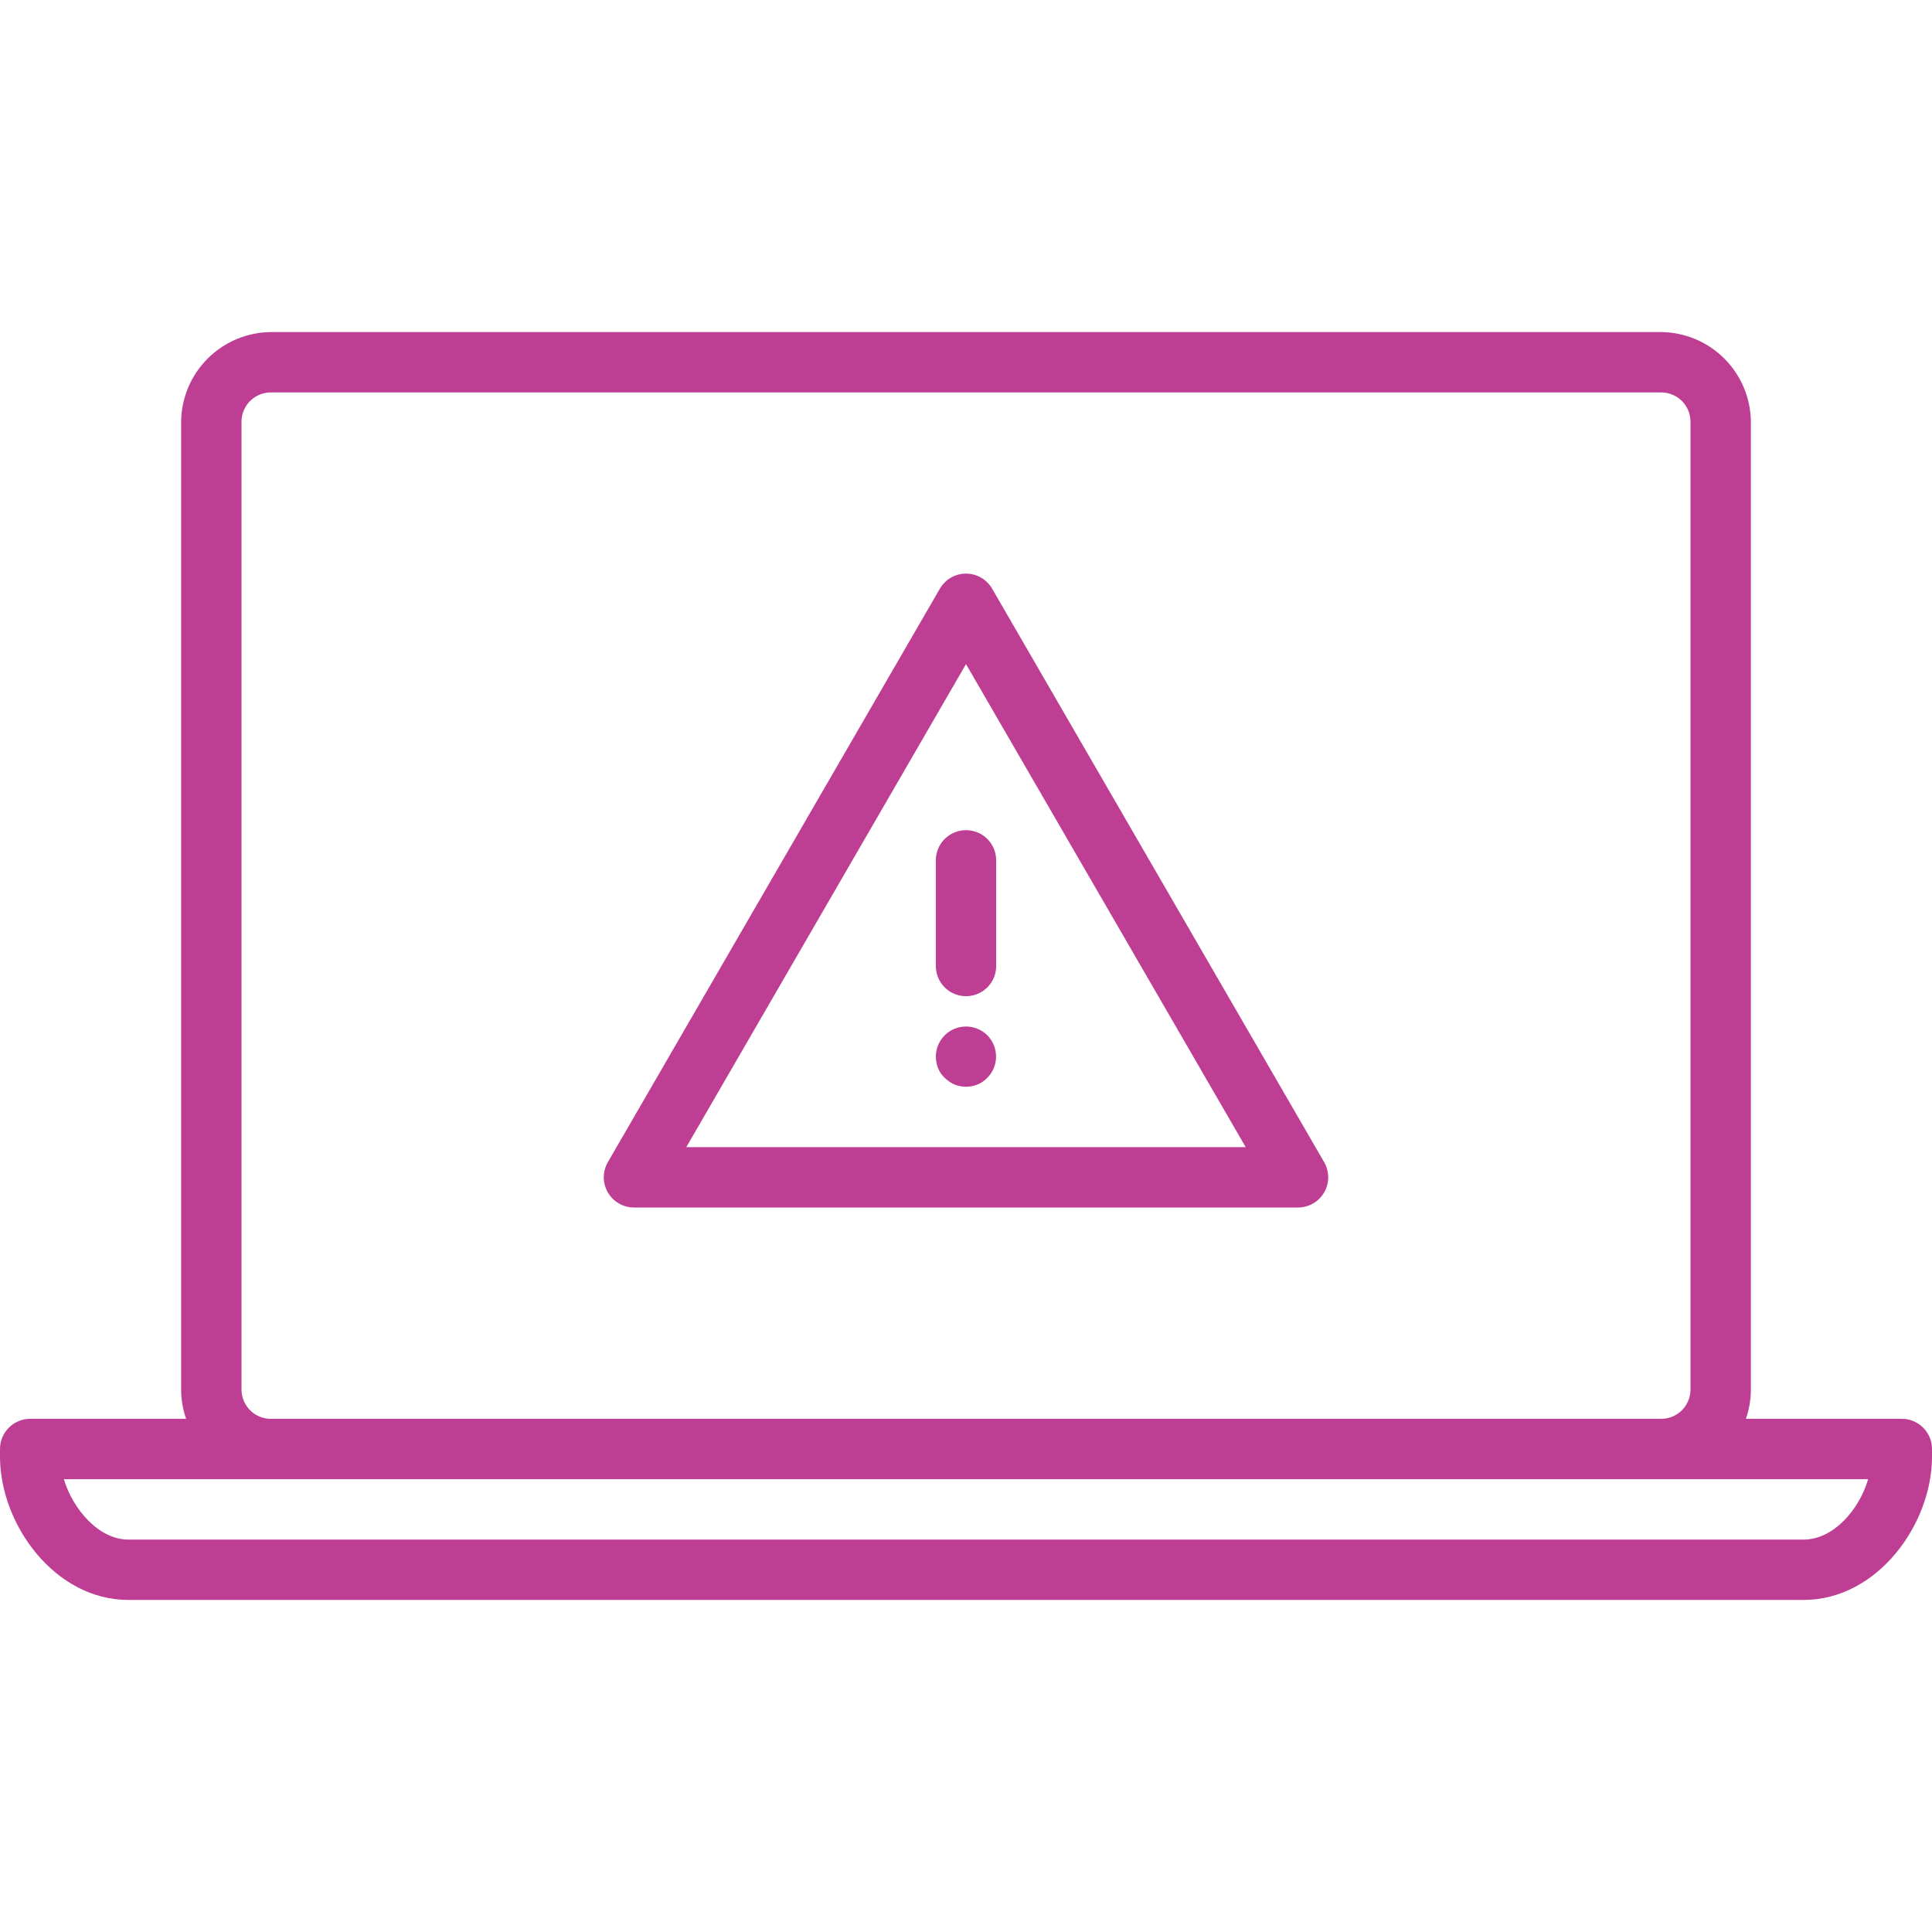
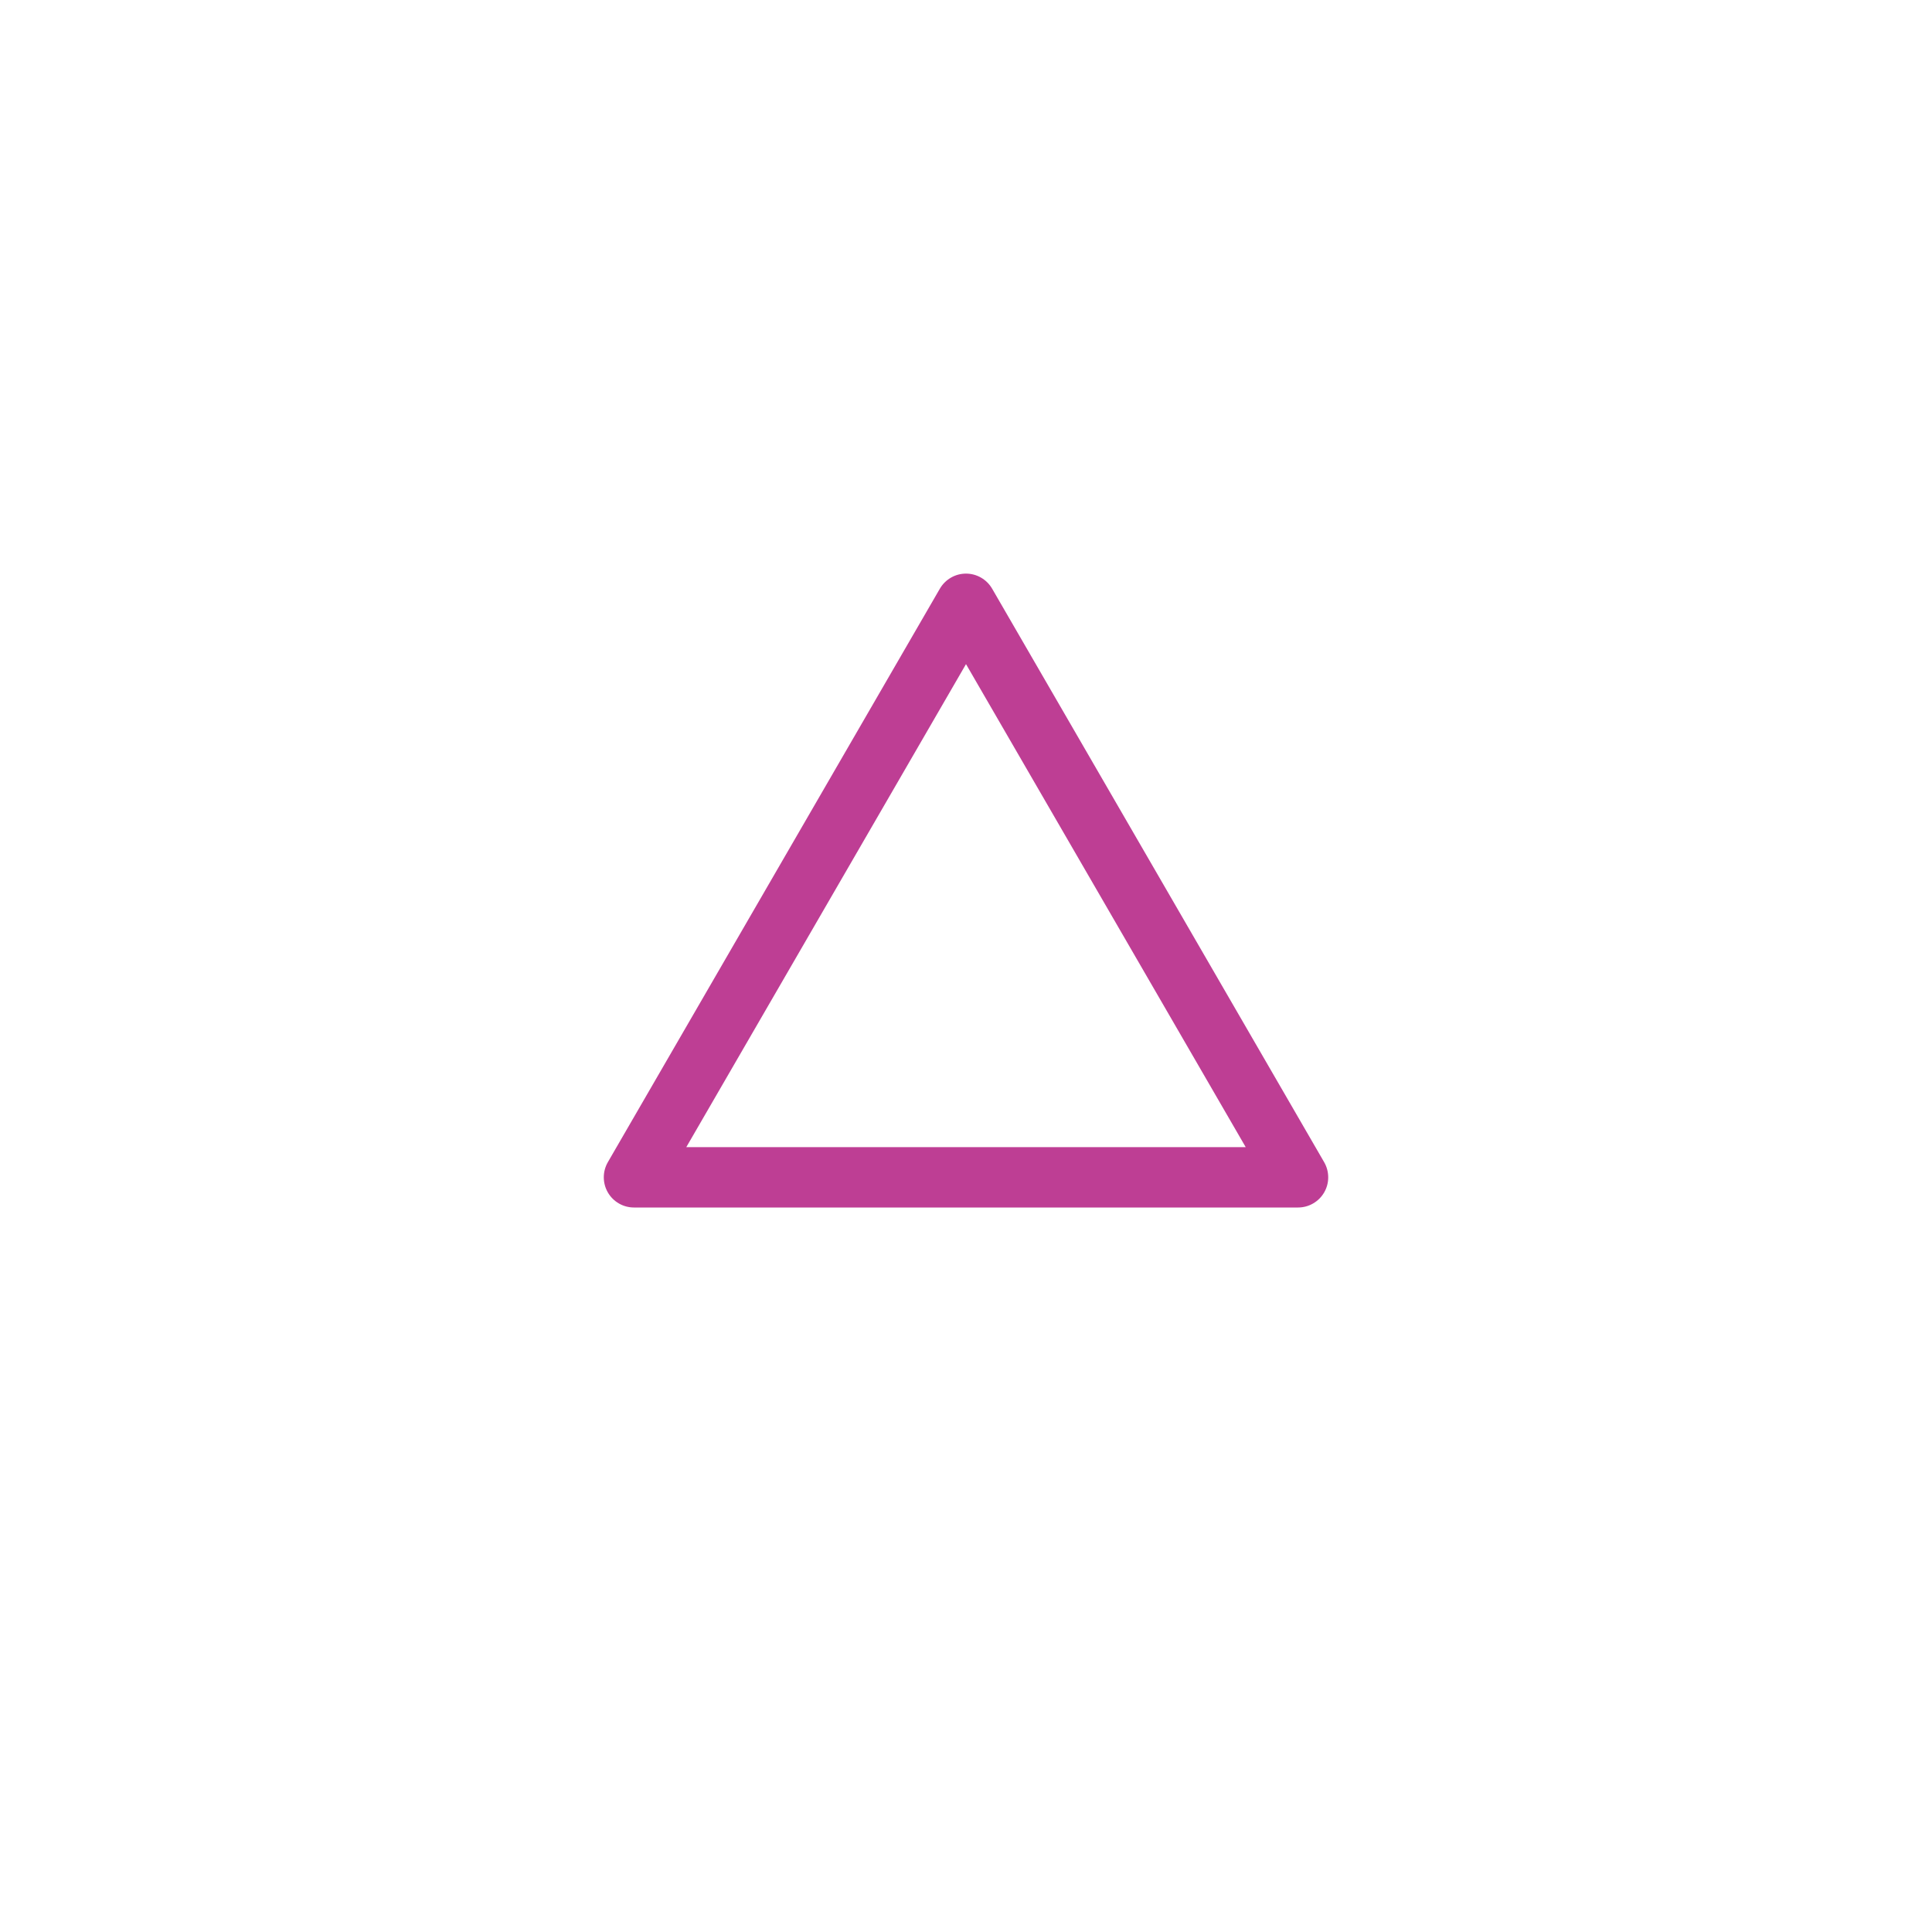
<svg xmlns="http://www.w3.org/2000/svg" width="100" height="100" viewBox="0 0 100 100" fill="none">
  <g clip-path="url(#clip0_5_156)">
-     <path d="M98.438 73.438H90.367C90.537 72.95 90.624 72.438 90.625 71.922V21.828C90.613 20.601 90.12 19.428 89.252 18.56C88.385 17.693 87.211 17.2 85.984 17.188H14.016C12.789 17.2 11.615 17.693 10.748 18.56C9.88 19.428 9.387 20.601 9.375 21.828V71.922C9.376 72.438 9.463 72.95 9.633 73.438H1.562C1.148 73.438 0.751 73.602 0.458 73.895C0.165 74.188 0 74.586 0 75L0 75.391C0 78.906 2.836 82.812 6.641 82.812H93.359C97.164 82.812 100 78.906 100 75.391V75C100 74.586 99.835 74.188 99.542 73.895C99.249 73.602 98.852 73.438 98.438 73.438ZM12.5 71.922V21.828C12.5 21.426 12.66 21.041 12.944 20.756C13.228 20.472 13.614 20.312 14.016 20.312H85.984C86.386 20.312 86.772 20.472 87.056 20.756C87.34 21.041 87.5 21.426 87.5 21.828V71.922C87.5 72.324 87.34 72.709 87.056 72.994C86.772 73.278 86.386 73.438 85.984 73.438H14.016C13.614 73.438 13.228 73.278 12.944 72.994C12.66 72.709 12.5 72.324 12.5 71.922ZM93.359 79.688H6.641C5.117 79.688 3.773 78.125 3.305 76.562H96.695C96.227 78.164 94.883 79.688 93.359 79.688Z" fill="#BE3E94" />
    <path d="M51.352 30.469C51.214 30.232 51.017 30.036 50.78 29.899C50.543 29.762 50.274 29.69 50 29.69C49.726 29.69 49.457 29.762 49.22 29.899C48.983 30.036 48.786 30.232 48.648 30.469L31.461 60.156C31.324 60.394 31.252 60.663 31.252 60.937C31.252 61.211 31.324 61.481 31.461 61.718C31.598 61.956 31.795 62.153 32.032 62.29C32.269 62.428 32.538 62.5 32.812 62.5H67.188C67.462 62.5 67.731 62.428 67.968 62.29C68.206 62.153 68.403 61.956 68.54 61.718C68.677 61.481 68.749 61.211 68.748 60.937C68.748 60.663 68.676 60.394 68.539 60.156L51.352 30.469ZM35.523 59.375L50 34.375L64.477 59.375H35.523Z" fill="#BE3E94" />
-     <path d="M48.898 53.586C48.605 53.878 48.439 54.274 48.438 54.688C48.44 54.893 48.48 55.097 48.555 55.289C48.594 55.382 48.641 55.47 48.695 55.555C48.876 55.804 49.118 56.003 49.398 56.133C49.784 56.289 50.216 56.289 50.602 56.133C50.79 56.054 50.961 55.937 51.102 55.789C51.393 55.496 51.556 55.1 51.556 54.688C51.556 54.275 51.393 53.879 51.102 53.586C50.809 53.295 50.413 53.132 50 53.132C49.587 53.132 49.191 53.295 48.898 53.586Z" fill="#BE3E94" />
-     <path d="M48.438 44.531V50C48.438 50.414 48.602 50.812 48.895 51.105C49.188 51.398 49.586 51.562 50 51.562C50.414 51.562 50.812 51.398 51.105 51.105C51.398 50.812 51.562 50.414 51.562 50V44.531C51.562 44.117 51.398 43.719 51.105 43.426C50.812 43.133 50.414 42.969 50 42.969C49.586 42.969 49.188 43.133 48.895 43.426C48.602 43.719 48.438 44.117 48.438 44.531Z" fill="#BE3E94" />
  </g>
  <defs>
    <clipPath id="clip0_5_156">
      <rect width="100" height="100" fill="white" />
    </clipPath>
  </defs>
</svg>